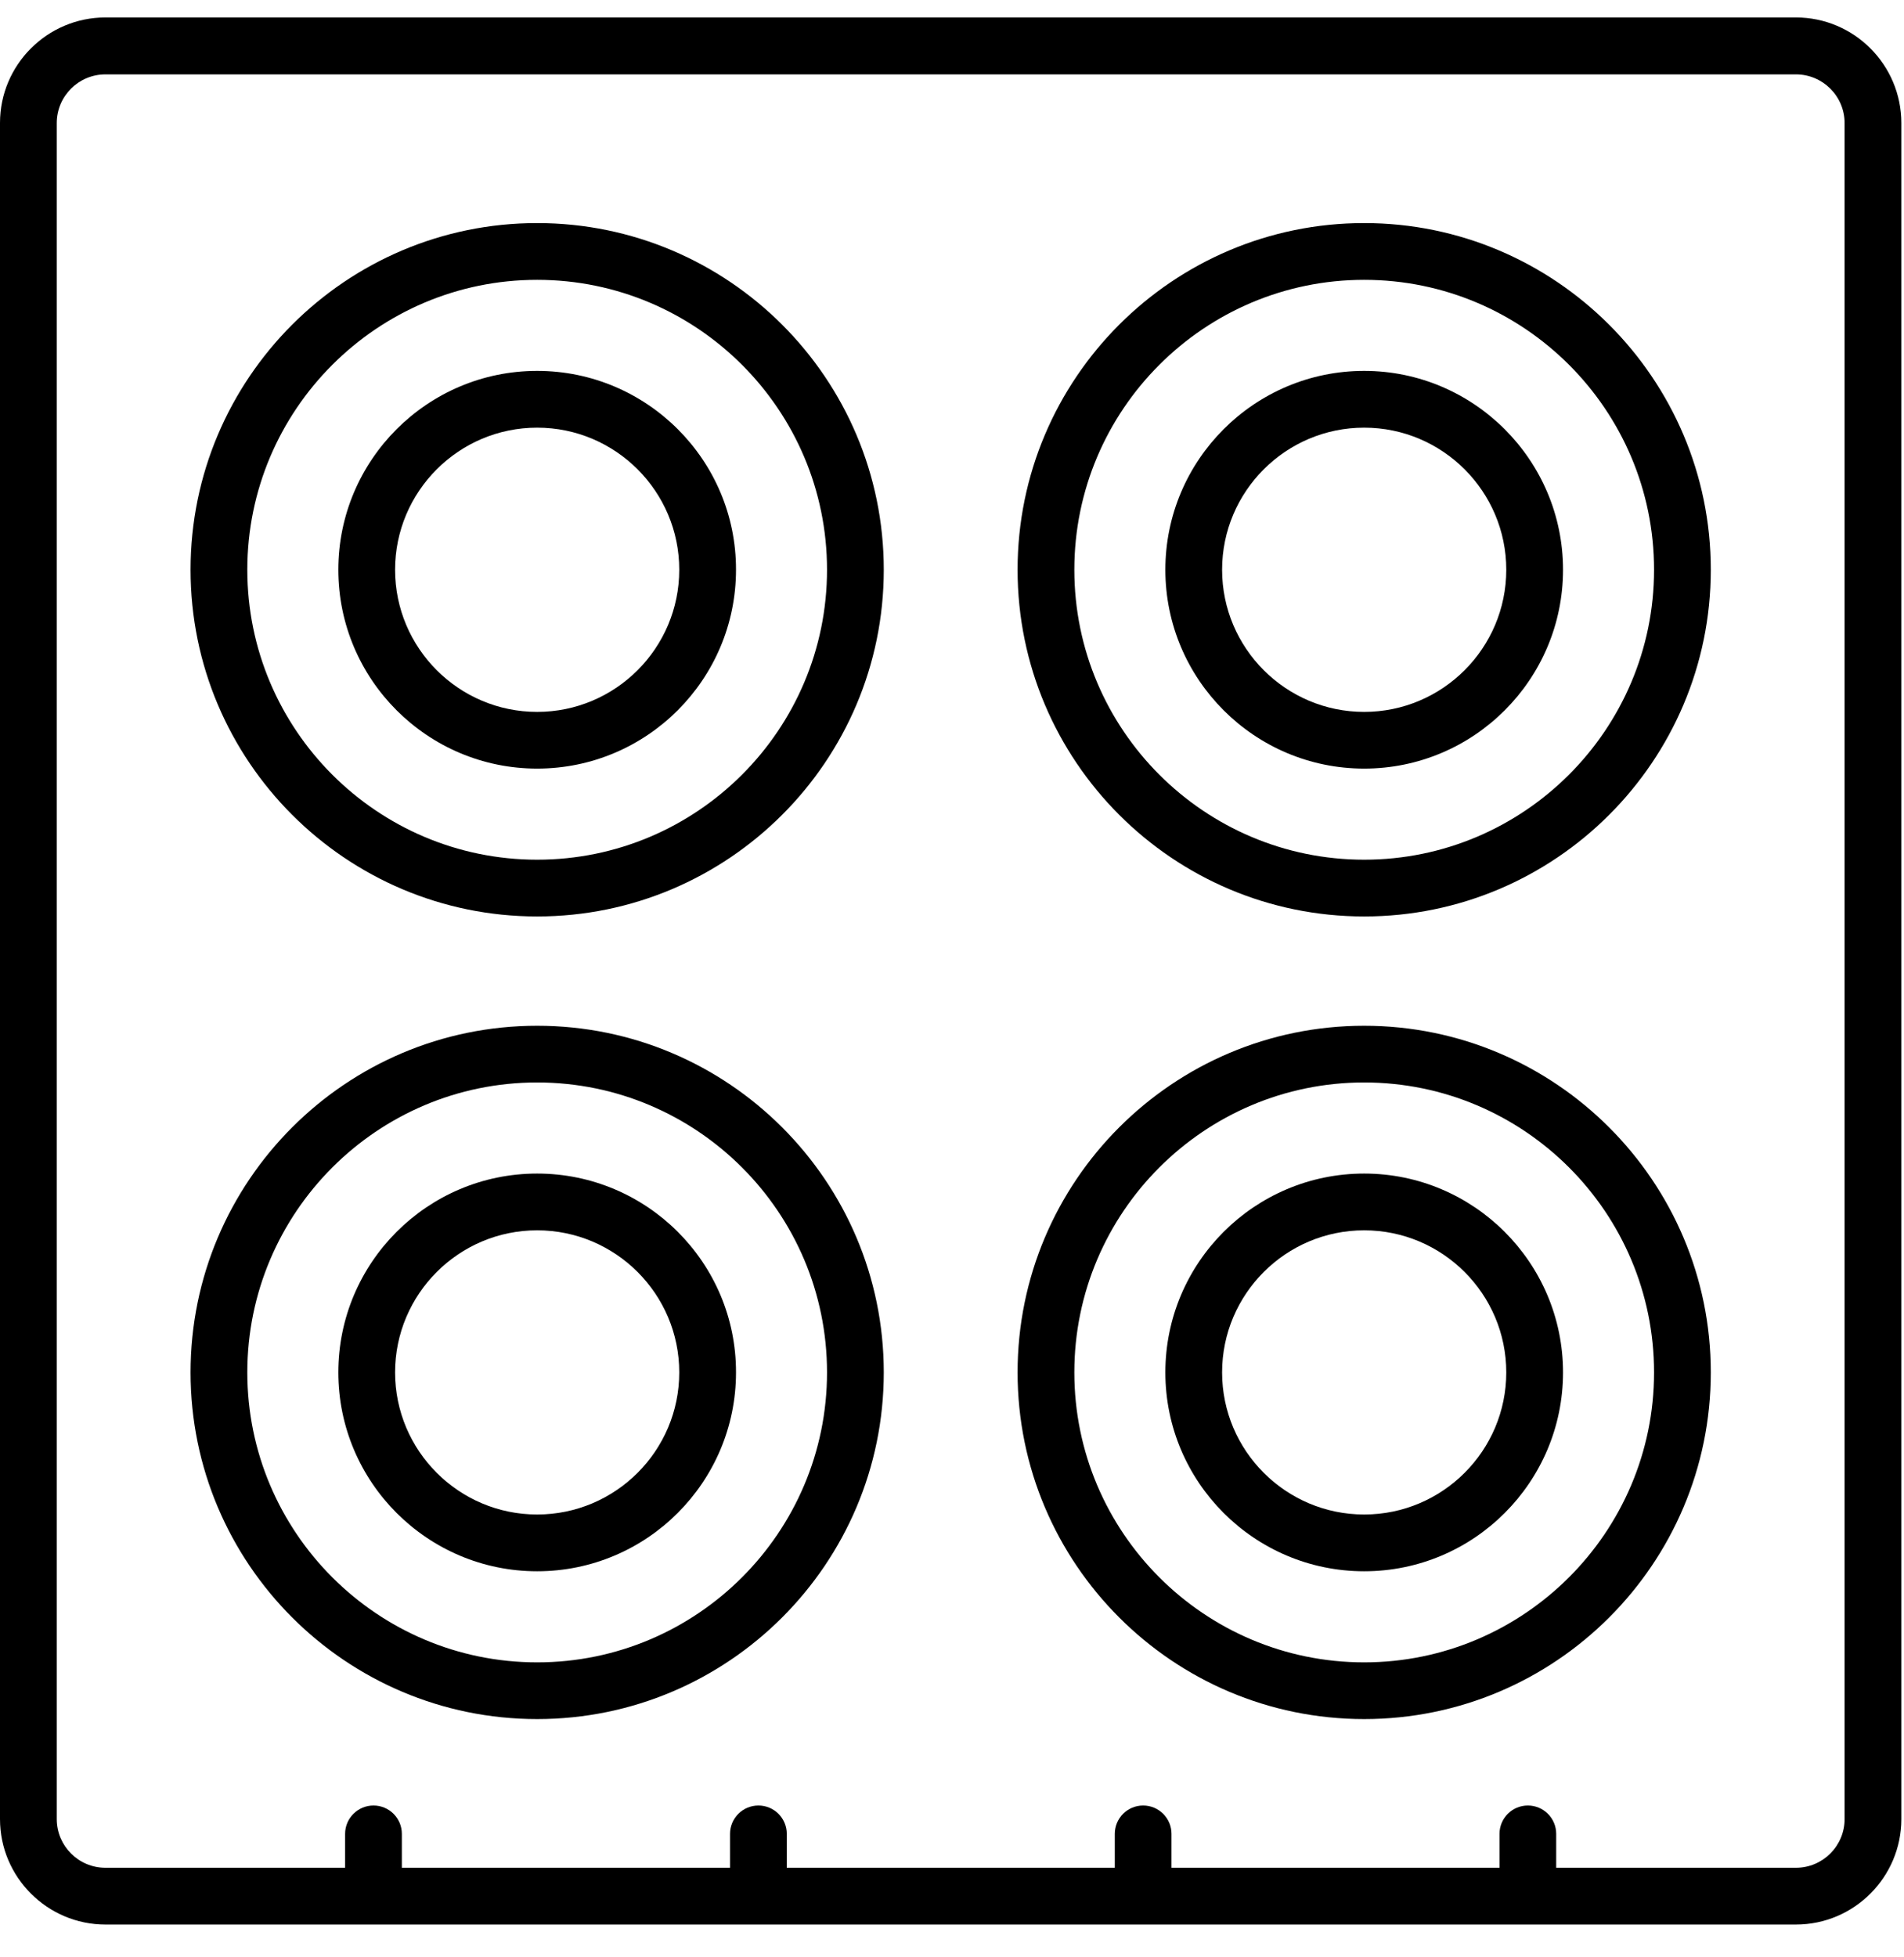
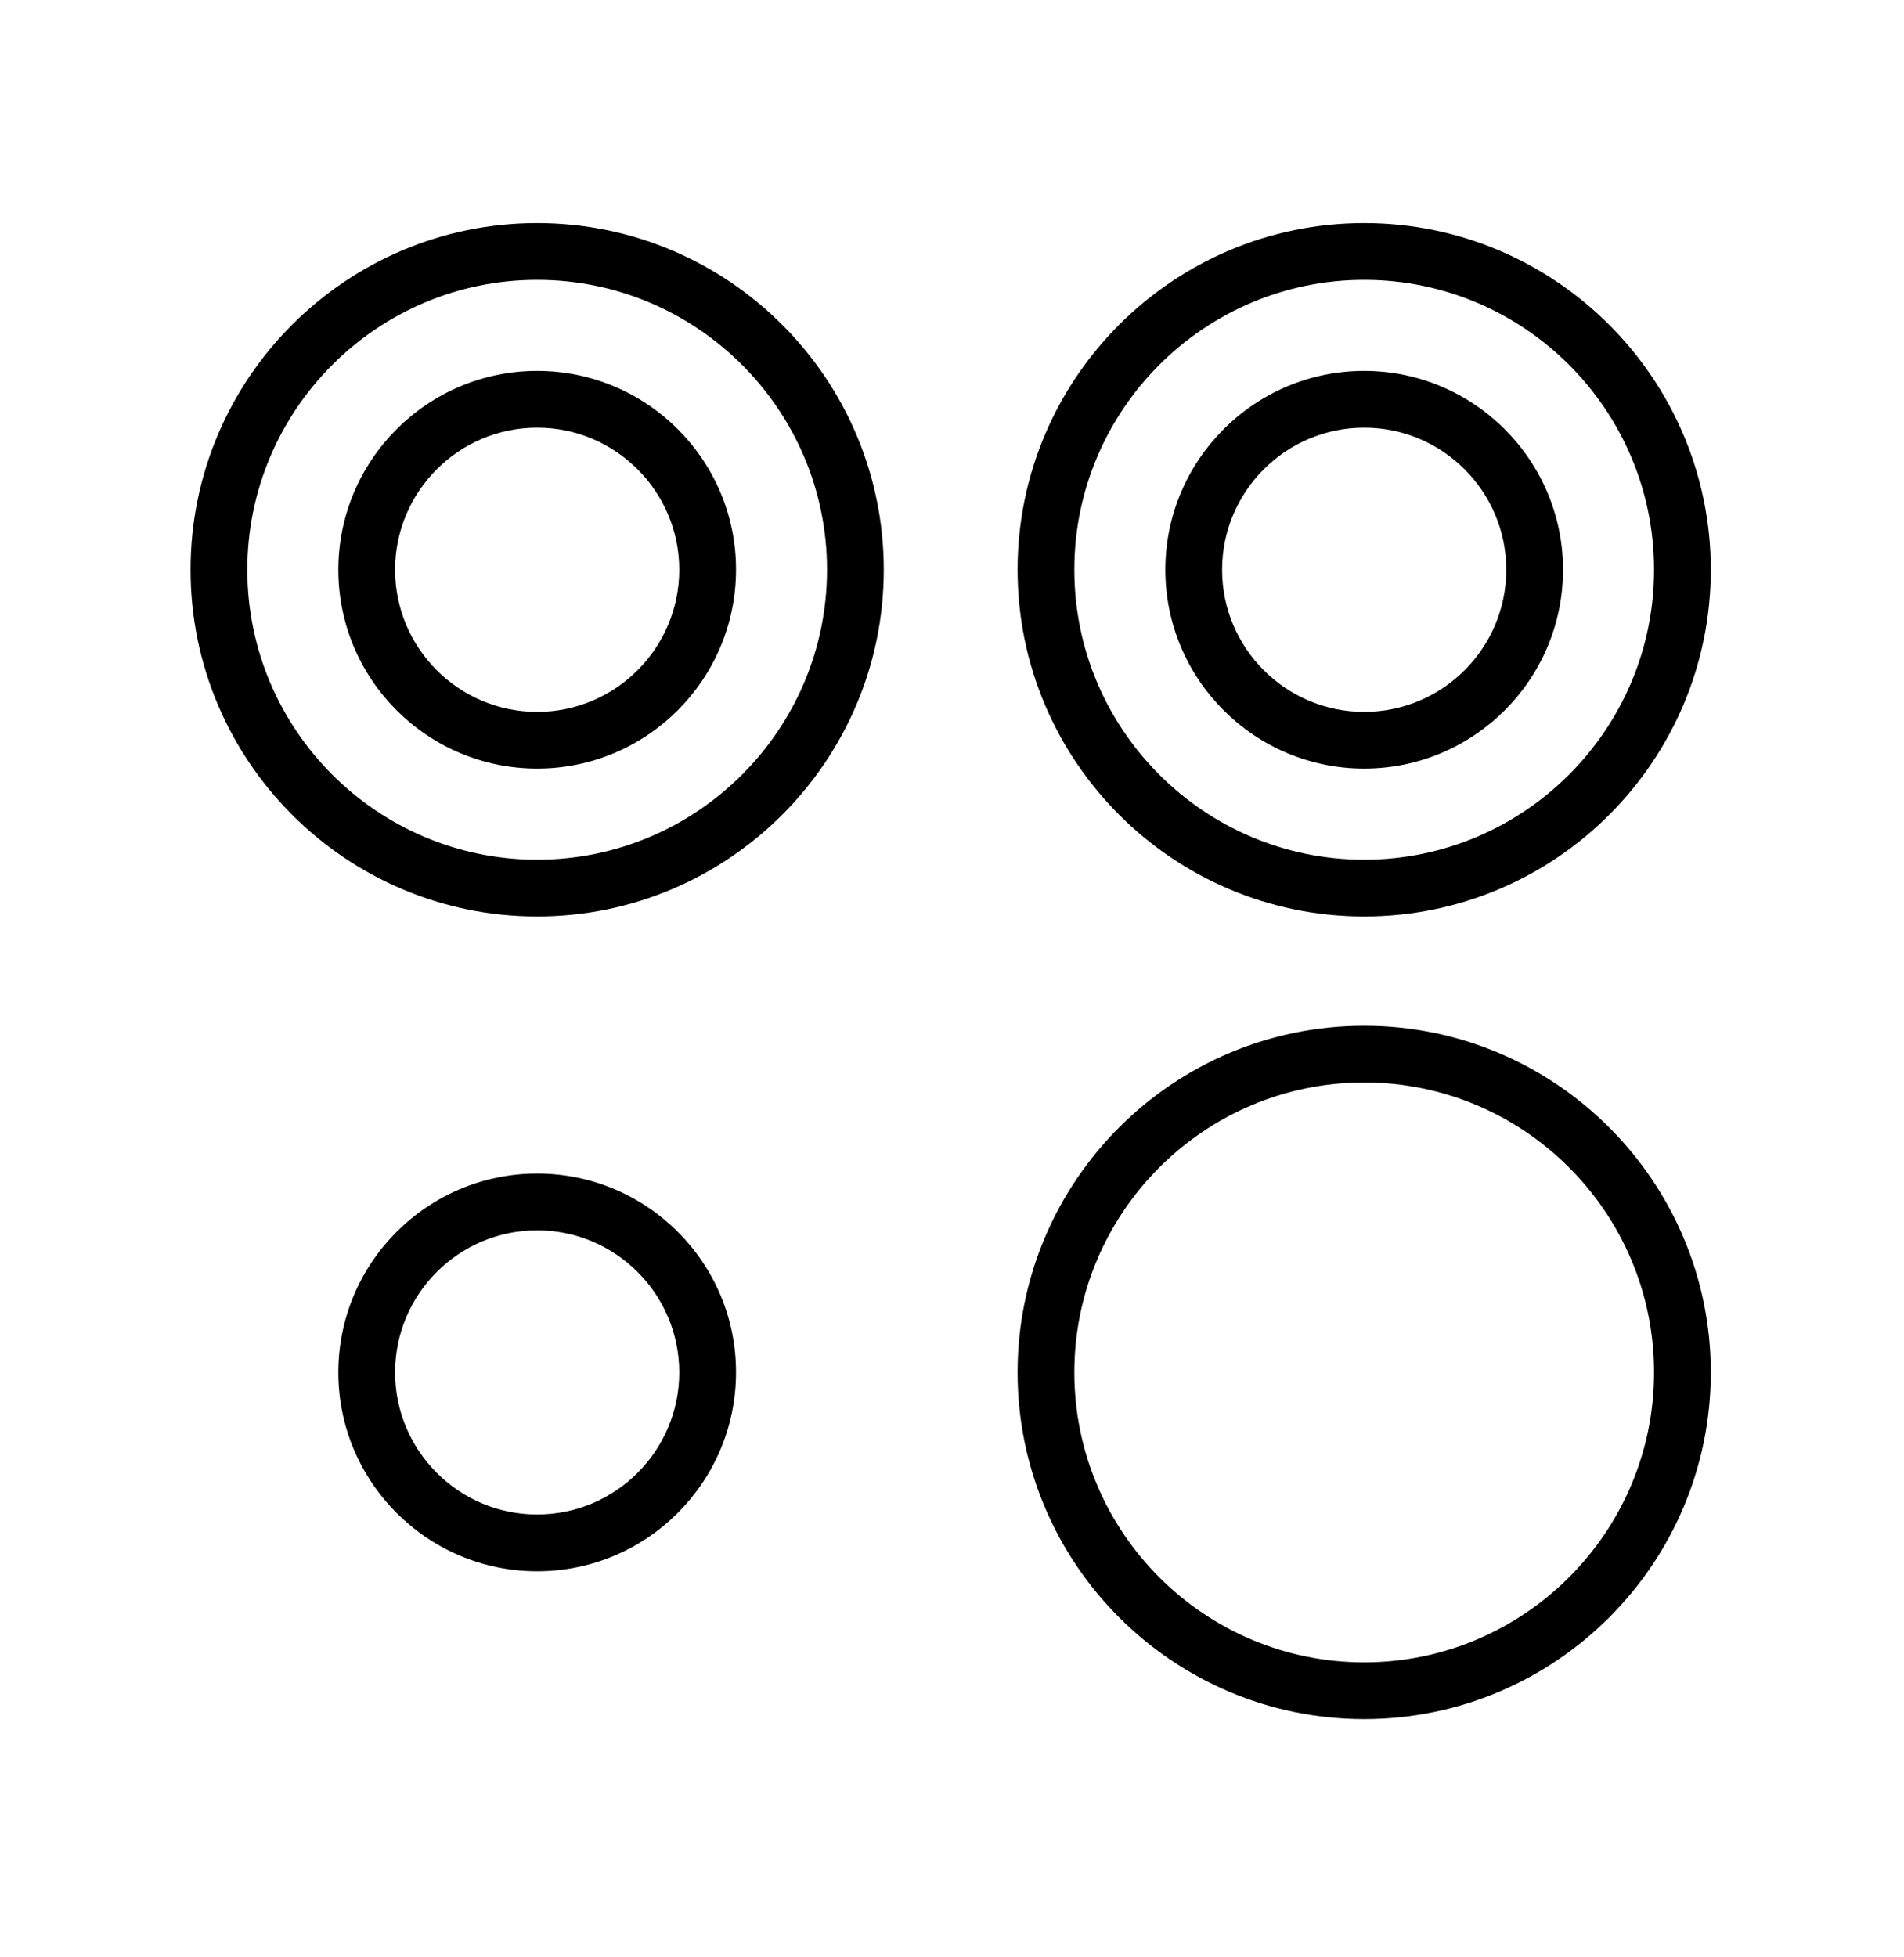
<svg xmlns="http://www.w3.org/2000/svg" width="36" height="37" viewBox="0 0 36 37" fill="none">
-   <path d="M33.956 0.33H1.994C0.893 0.33 0 1.226 0 2.323V34.386C0 35.487 0.897 36.38 1.994 36.38H33.956C35.057 36.38 35.95 35.483 35.95 34.386V2.327C35.95 1.226 35.057 0.33 33.956 0.33ZM34.877 34.386C34.877 34.894 34.465 35.307 33.956 35.307H29.424V34.666C29.424 34.37 29.184 34.13 28.888 34.13C28.592 34.13 28.352 34.37 28.352 34.666V35.307H22.15V34.666C22.15 34.37 21.91 34.13 21.614 34.13C21.318 34.13 21.078 34.37 21.078 34.666V35.307H14.876V34.666C14.876 34.37 14.636 34.13 14.34 34.13C14.044 34.13 13.803 34.37 13.803 34.666V35.307H7.598V34.666C7.598 34.37 7.358 34.13 7.062 34.13C6.766 34.13 6.525 34.37 6.525 34.666V35.307H1.994C1.485 35.307 1.073 34.894 1.073 34.386V2.327C1.073 1.819 1.485 1.406 1.994 1.406H33.956C34.465 1.406 34.877 1.819 34.877 2.327V34.386Z" fill="black" />
  <path d="M25.793 4.217C22.178 4.217 19.24 7.155 19.24 10.77C19.24 14.385 22.178 17.324 25.793 17.324C29.409 17.324 32.347 14.385 32.347 10.77C32.347 7.155 29.404 4.217 25.793 4.217ZM25.793 16.251C22.771 16.251 20.313 13.793 20.313 10.77C20.313 7.748 22.771 5.29 25.793 5.29C28.816 5.29 31.274 7.748 31.274 10.77C31.274 13.793 28.812 16.251 25.793 16.251Z" fill="black" />
  <path d="M10.156 4.217C6.541 4.217 3.603 7.155 3.603 10.77C3.603 14.385 6.541 17.324 10.156 17.324C13.771 17.324 16.71 14.385 16.71 10.77C16.71 7.155 13.771 4.217 10.156 4.217ZM10.156 16.251C7.134 16.251 4.676 13.793 4.676 10.77C4.676 7.748 7.134 5.29 10.156 5.29C13.179 5.29 15.637 7.748 15.637 10.77C15.637 13.793 13.179 16.251 10.156 16.251Z" fill="black" />
  <path d="M25.793 19.39C22.178 19.39 19.24 22.328 19.24 25.943C19.24 29.558 22.178 32.496 25.793 32.496C29.409 32.496 32.347 29.558 32.347 25.943C32.347 22.328 29.404 19.39 25.793 19.39ZM25.793 31.424C22.771 31.424 20.313 28.965 20.313 25.943C20.313 22.921 22.771 20.462 25.793 20.462C28.816 20.462 31.274 22.921 31.274 25.943C31.274 28.965 28.812 31.424 25.793 31.424Z" fill="black" />
-   <path d="M10.156 19.39C6.541 19.39 3.603 22.328 3.603 25.943C3.603 29.558 6.541 32.496 10.156 32.496C13.771 32.496 16.71 29.558 16.71 25.943C16.71 22.328 13.771 19.39 10.156 19.39ZM10.156 31.424C7.134 31.424 4.676 28.965 4.676 25.943C4.676 22.921 7.134 20.462 10.156 20.462C13.179 20.462 15.637 22.921 15.637 25.943C15.637 28.965 13.179 31.424 10.156 31.424Z" fill="black" />
  <path d="M25.793 7.011C23.72 7.011 22.034 8.697 22.034 10.77C22.034 12.844 23.72 14.529 25.793 14.529C27.867 14.529 29.553 12.844 29.553 10.77C29.553 8.697 27.863 7.011 25.793 7.011ZM25.793 13.457C24.312 13.457 23.107 12.252 23.107 10.77C23.107 9.289 24.312 8.084 25.793 8.084C27.275 8.084 28.48 9.289 28.48 10.77C28.48 12.252 27.275 13.457 25.793 13.457Z" fill="black" />
  <path d="M10.156 7.011C8.083 7.011 6.397 8.697 6.397 10.77C6.397 12.844 8.083 14.529 10.156 14.529C12.23 14.529 13.916 12.844 13.916 10.77C13.92 8.697 12.23 7.011 10.156 7.011ZM10.156 13.457C8.675 13.457 7.47 12.252 7.47 10.77C7.47 9.289 8.675 8.084 10.156 8.084C11.638 8.084 12.843 9.289 12.843 10.77C12.843 12.252 11.638 13.457 10.156 13.457Z" fill="black" />
-   <path d="M25.793 22.184C23.72 22.184 22.034 23.869 22.034 25.943C22.034 28.017 23.72 29.702 25.793 29.702C27.867 29.702 29.553 28.017 29.553 25.943C29.553 23.869 27.863 22.184 25.793 22.184ZM25.793 28.629C24.312 28.629 23.107 27.424 23.107 25.943C23.107 24.462 24.312 23.257 25.793 23.257C27.275 23.257 28.48 24.462 28.48 25.943C28.48 27.424 27.275 28.629 25.793 28.629Z" fill="black" />
  <path d="M10.156 22.184C8.083 22.184 6.397 23.869 6.397 25.943C6.397 28.017 8.083 29.702 10.156 29.702C12.23 29.702 13.916 28.017 13.916 25.943C13.92 23.869 12.23 22.184 10.156 22.184ZM10.156 28.629C8.675 28.629 7.47 27.424 7.47 25.943C7.47 24.462 8.675 23.257 10.156 23.257C11.638 23.257 12.843 24.462 12.843 25.943C12.843 27.424 11.638 28.629 10.156 28.629Z" fill="black" />
</svg>